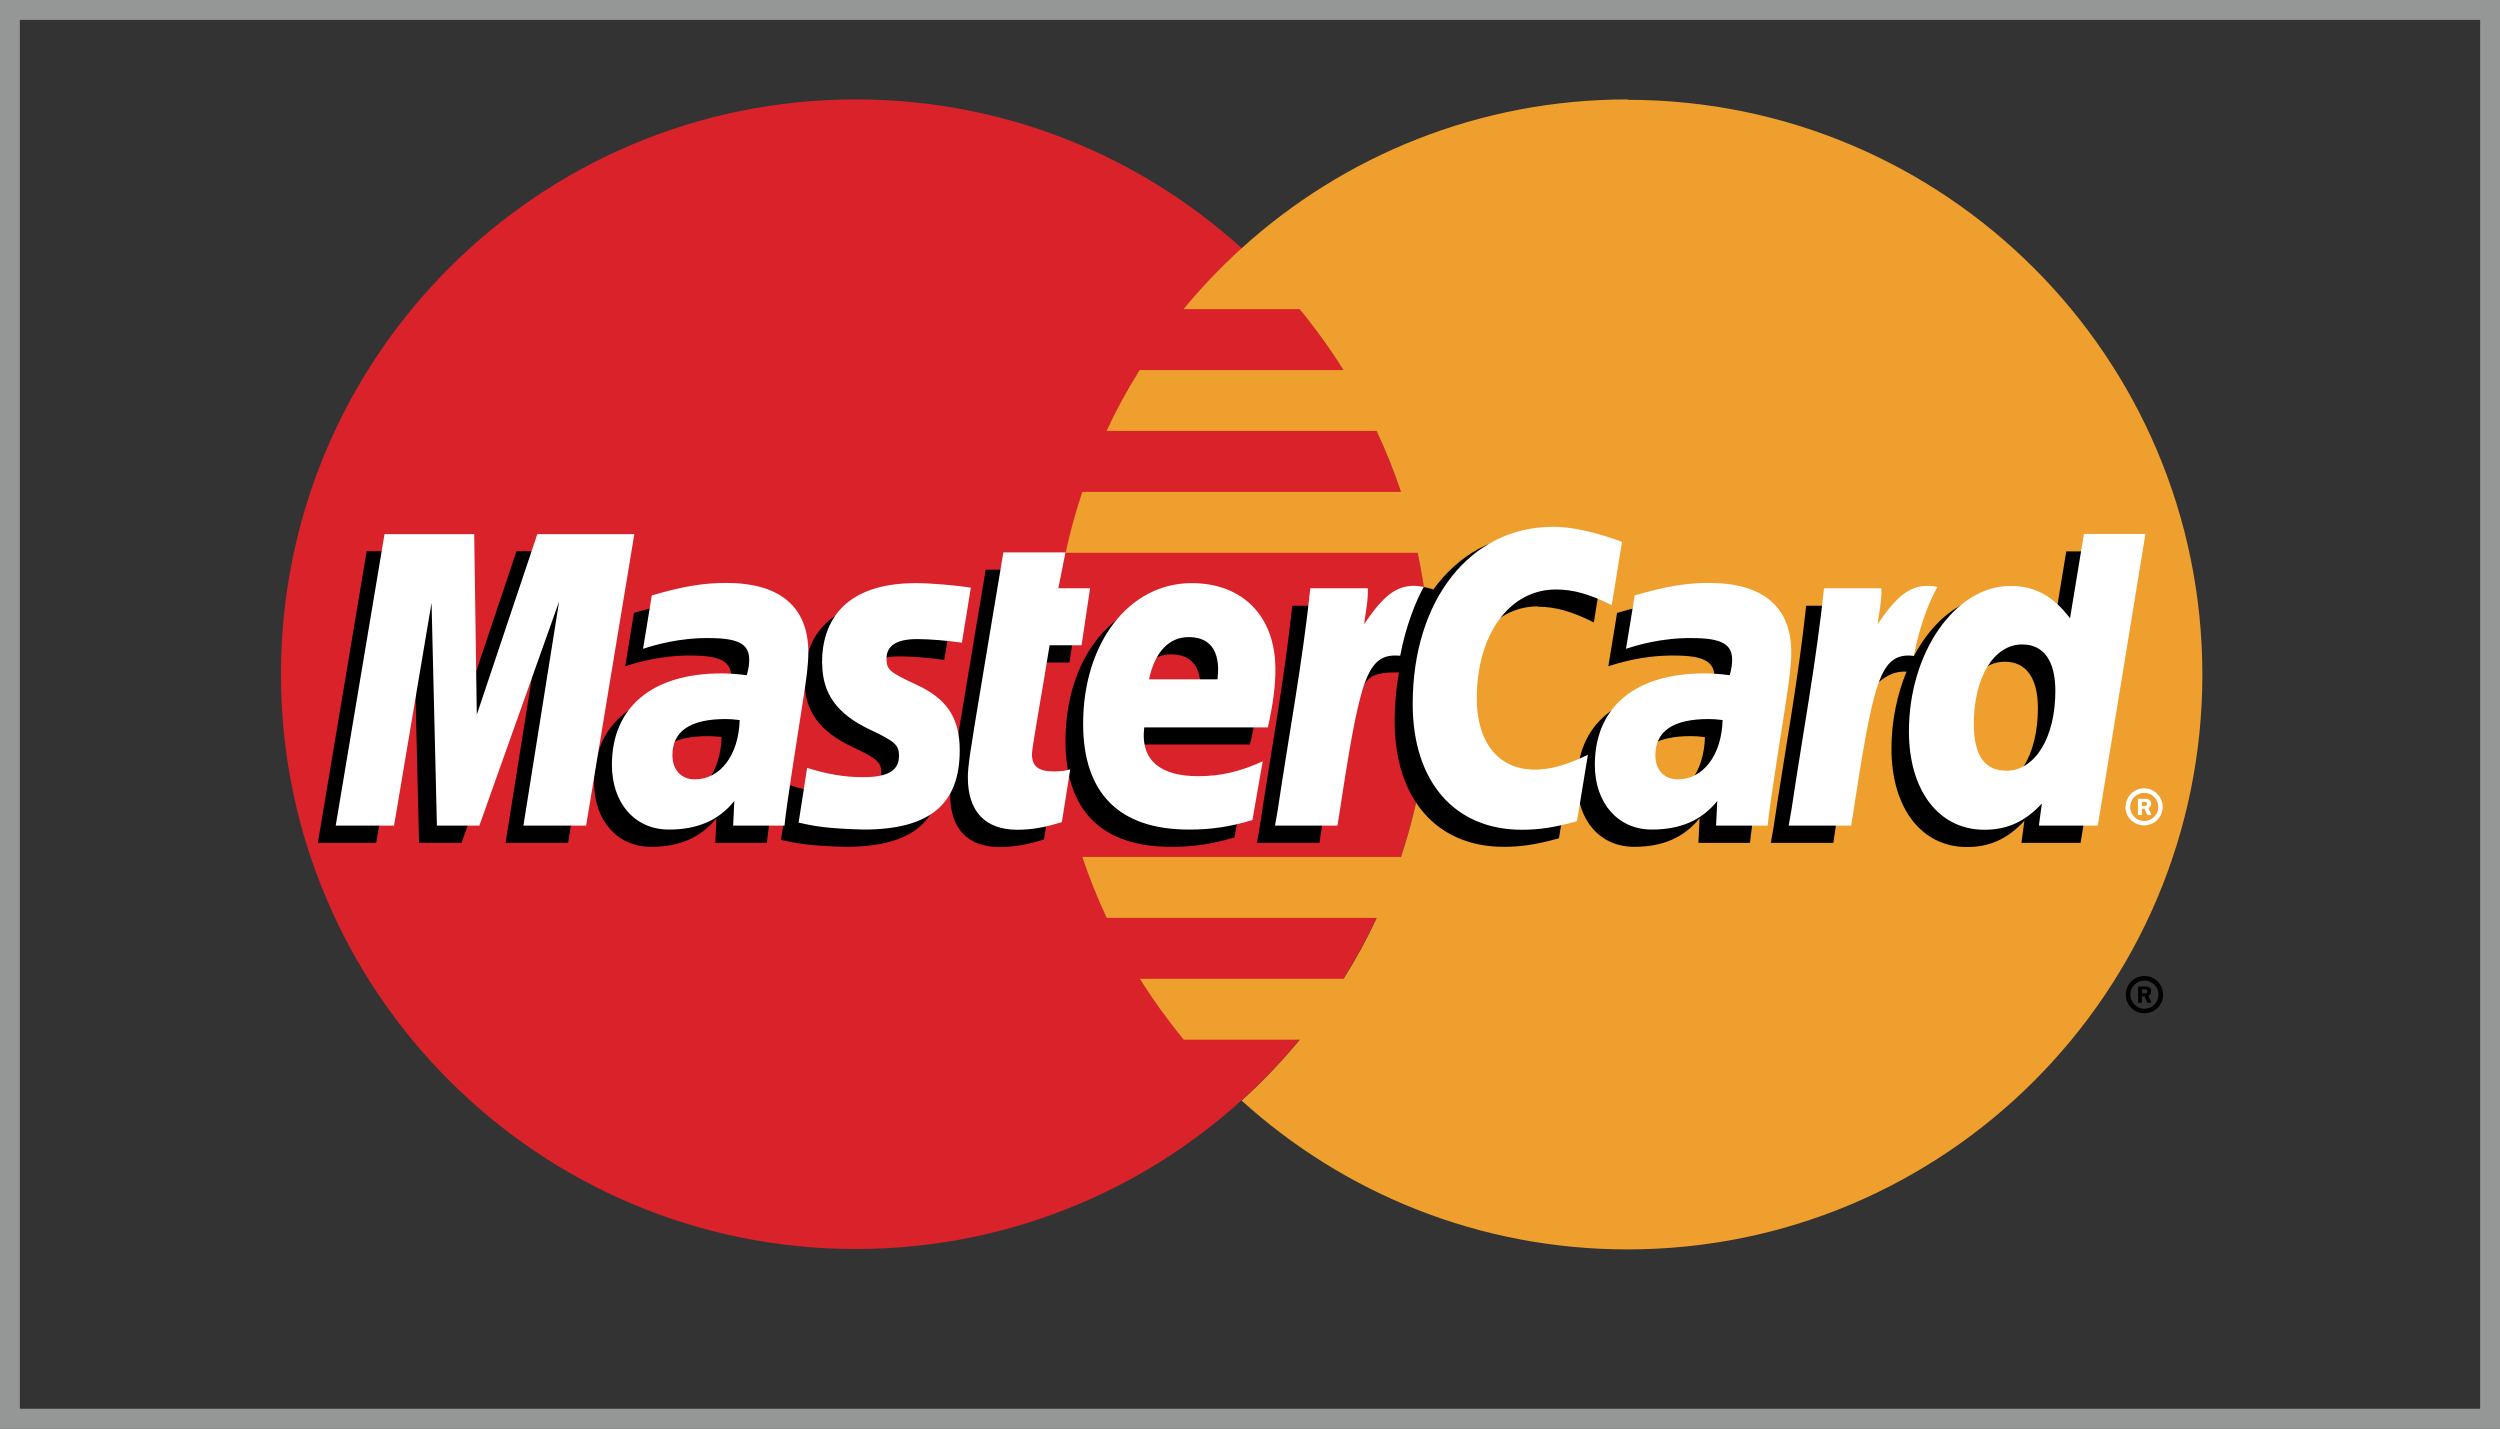
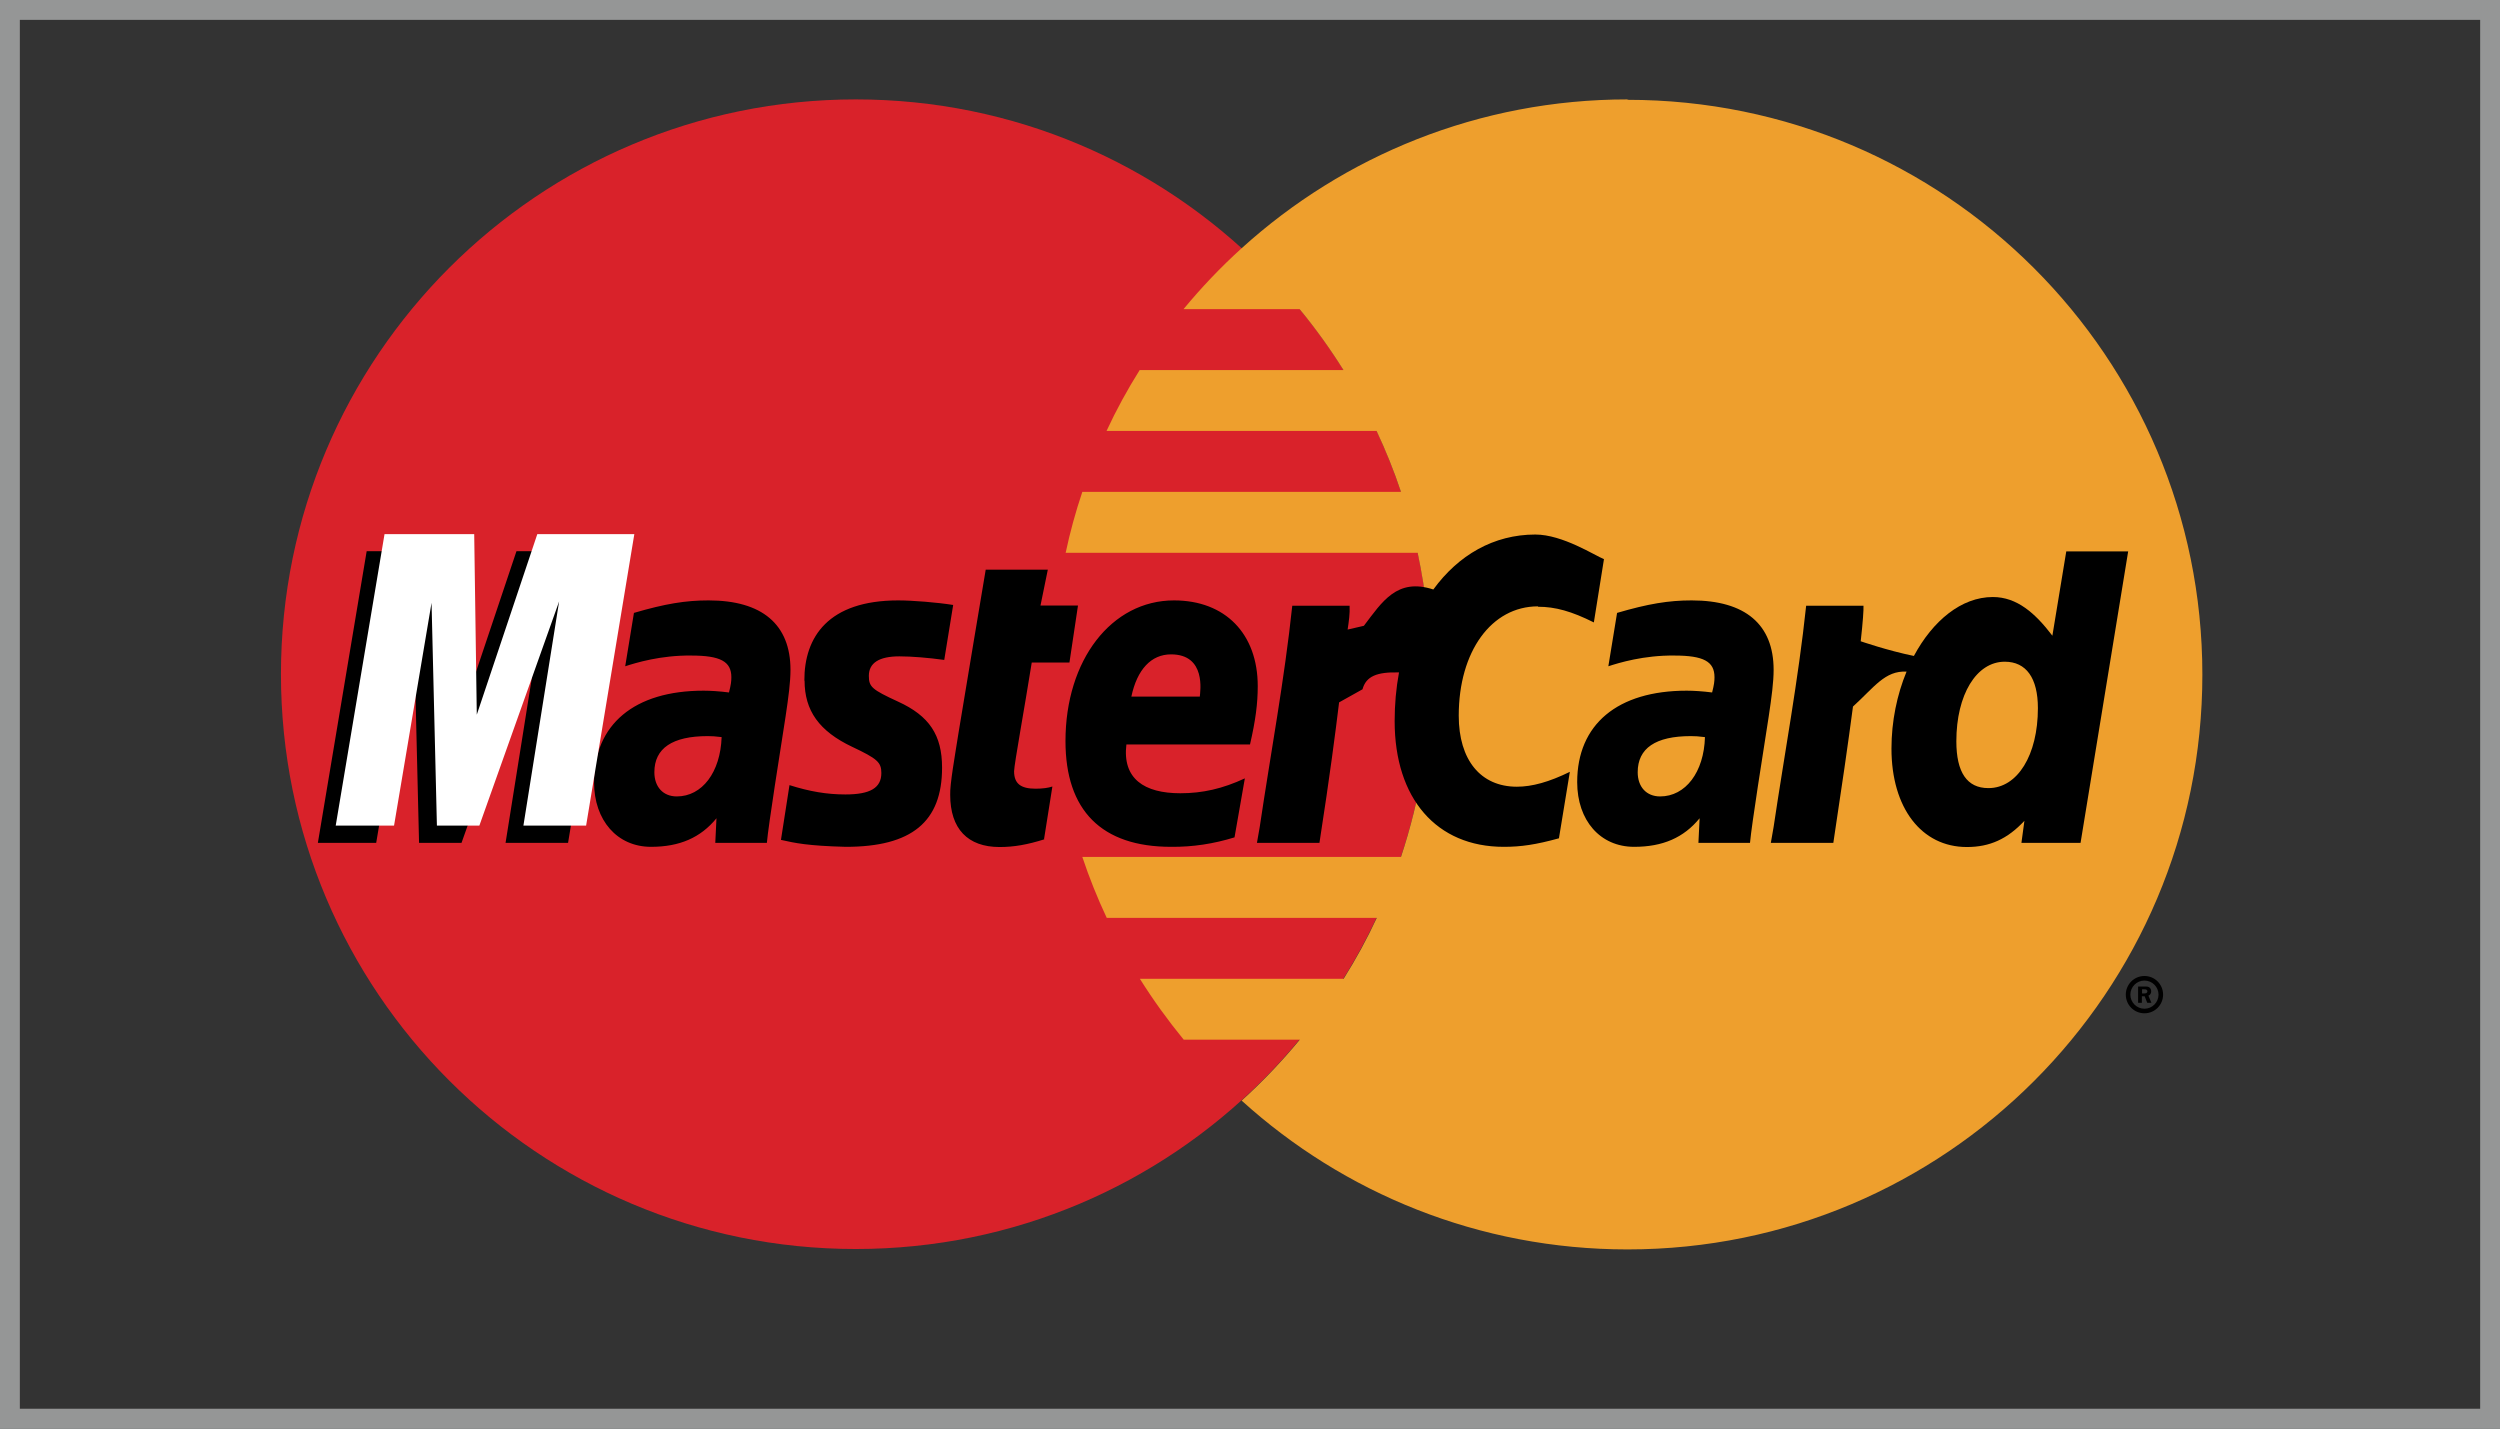
<svg xmlns="http://www.w3.org/2000/svg" id="uuid-9bdba464-e13f-4336-8c76-ef9be5078084" data-name="Layer 2" viewBox="0 0 126 72">
  <rect x="0" y="0" width="126" height="72" fill="#333333" stroke="none" />
  <g id="uuid-053f75a0-1790-4a78-a051-d0352cdc44ee" data-name="Layer 2">
    <g>
      <rect x=".5" y=".5" width="125" height="71" fill="none" stroke="#959696" stroke-miterlimit="10" />
      <g>
        <path d="m72.1,33.98c0,16-12.97,28.97-28.97,28.97s-28.97-12.97-28.97-28.97S27.13,5.01,43.13,5.01s28.97,12.97,28.97,28.97" fill="#d9222a" />
        <path d="m82.03,5.01c-7.49,0-14.31,2.84-19.45,7.5-1.05.95-2.03,1.98-2.93,3.07h5.85c.8.97,1.54,2,2.21,3.07h-10.27c-.62.99-1.18,2.01-1.67,3.07h13.61c.47,1,.88,2.02,1.23,3.07h-16.06c-.34,1.01-.62,2.03-.84,3.07h17.74c.43,2.02.65,4.07.65,6.13,0,3.22-.53,6.31-1.49,9.2h-16.06c.35,1.05.76,2.07,1.23,3.07h13.61c-.49,1.06-1.05,2.08-1.67,3.07h-10.27c.67,1.07,1.41,2.09,2.21,3.07h5.85c-.9,1.09-1.88,2.12-2.93,3.07,5.14,4.66,11.96,7.5,19.45,7.5,16,0,28.97-12.97,28.97-28.97s-12.97-28.97-28.97-28.97" fill="#ee9f2d" />
        <path d="m107.14,50.13c0-.52.42-.94.94-.94s.94.42.94.94-.42.94-.94.94-.94-.42-.94-.94Zm.94.71c.39,0,.71-.32.71-.71,0-.39-.32-.71-.71-.71h0c-.39,0-.71.32-.71.71h0c0,.39.32.71.71.71,0,0,0,0,0,0h0Zm-.13-.3h-.19v-.82h.35c.07,0,.15,0,.21.04.07.05.1.12.1.21,0,.09-.05.18-.14.21l.15.36h-.21l-.13-.33h-.14v.33Zm0-.47h.11s.08,0,.12-.02c.03-.02.05-.06.05-.09,0-.03-.02-.06-.05-.08-.03-.02-.09-.02-.12-.02h-.1v.21Zm-71.58-12.92c-.33-.04-.48-.05-.7-.05-1.78,0-2.69.61-2.69,1.82,0,.74.44,1.22,1.13,1.22,1.28,0,2.2-1.22,2.26-2.99h0Zm2.29,5.33h-2.61l.06-1.24c-.8.98-1.86,1.44-3.3,1.44-1.7,0-2.87-1.33-2.87-3.26,0-2.91,2.03-4.61,5.52-4.61.36,0,.81.03,1.28.09.1-.39.12-.56.12-.77,0-.79-.55-1.09-2.02-1.09-1.54-.02-2.81.37-3.33.54.03-.2.44-2.69.44-2.69,1.57-.46,2.6-.63,3.76-.63,2.7,0,4.13,1.21,4.13,3.5,0,.61-.1,1.37-.25,2.37-.27,1.73-.86,5.44-.94,6.35h0Zm-10.03,0h-3.15l1.8-11.3-4.02,11.3h-2.14l-.27-11.23-1.89,11.23h-2.94l2.46-14.7h4.52l.27,8.23,2.76-8.23h5.03l-2.43,14.7Zm57.29-5.33c-.33-.04-.47-.05-.7-.05-1.78,0-2.68.61-2.68,1.82,0,.74.44,1.22,1.13,1.22,1.28,0,2.21-1.22,2.26-2.99h0Zm2.29,5.33h-2.61l.06-1.24c-.8.98-1.86,1.44-3.3,1.44-1.71,0-2.87-1.33-2.87-3.26,0-2.91,2.03-4.61,5.52-4.61.36,0,.81.03,1.28.09.1-.39.12-.56.12-.77,0-.79-.55-1.09-2.02-1.09-1.54-.02-2.81.37-3.33.54.03-.2.44-2.69.44-2.69,1.57-.46,2.6-.63,3.76-.63,2.7,0,4.13,1.21,4.13,3.5,0,.61-.1,1.37-.25,2.37-.27,1.73-.86,5.44-.94,6.35h0Zm-35.57-.18c-.86.27-1.53.39-2.26.39-1.61,0-2.49-.92-2.49-2.63-.02-.53.23-1.92.43-3.19.18-1.12,1.36-8.16,1.36-8.16h3.13l-.37,1.81h1.89l-.43,2.87h-1.9c-.36,2.27-.88,5.1-.89,5.48,0,.62.33.88,1.08.88.36,0,.64-.04.85-.11l-.42,2.65Zm9.59-.1c-1.07.33-2.11.49-3.21.48-3.5,0-5.32-1.83-5.32-5.33,0-4.09,2.32-7.09,5.47-7.09,2.58,0,4.22,1.68,4.22,4.32,0,.88-.11,1.73-.39,2.94h-6.23c-.21,1.73.9,2.46,2.72,2.46,1.12,0,2.13-.23,3.25-.75l-.52,2.97Zm-1.76-7.09c.02-.25.33-2.13-1.45-2.13-1,0-1.71.76-2,2.13h3.45Zm-19.92-.81c0,1.51.73,2.55,2.4,3.34,1.27.6,1.47.78,1.47,1.32,0,.75-.56,1.08-1.81,1.08-.94,0-1.81-.15-2.82-.47,0,0-.41,2.63-.43,2.76.71.16,1.35.3,3.27.35,3.32,0,4.85-1.26,4.85-3.99,0-1.64-.64-2.61-2.22-3.33-1.32-.61-1.47-.74-1.47-1.3,0-.65.52-.98,1.54-.98.62,0,1.46.07,2.26.18l.45-2.77c-.81-.13-2.05-.23-2.77-.23-3.52,0-4.74,1.84-4.73,4.05m36.98-3.73c.87,0,1.69.23,2.81.79l.51-3.19c-.46-.18-2.08-1.24-3.46-1.24-2.1,0-3.88,1.04-5.14,2.77-1.83-.6-2.58.62-3.5,1.83l-.82.19c.06-.4.12-.8.1-1.2h-2.89c-.39,3.7-1.09,7.45-1.64,11.15l-.14.8h3.15c.53-3.41.81-5.6.99-7.08l1.18-.66c.18-.66.73-.88,1.84-.85-.15.81-.22,1.63-.22,2.45,0,3.91,2.11,6.34,5.5,6.34.87,0,1.62-.11,2.78-.43l.55-3.35c-1.04.51-1.9.75-2.67.75-1.83,0-2.93-1.35-2.93-3.58,0-3.24,1.65-5.51,3.99-5.51" />
        <path d="m29.53,41.61h-3.15l1.8-11.3-4.02,11.3h-2.14l-.27-11.23-1.89,11.23h-2.94l2.46-14.69h4.52l.13,9.1,3.05-9.1h4.89l-2.43,14.69Z" fill="#fff" />
        <path d="m104.14,27.79l-.7,4.25c-.86-1.13-1.78-1.95-3-1.95-1.59,0-3.03,1.2-3.98,2.97-1.32-.27-2.68-.74-2.68-.74h0c.11-.98.15-1.58.14-1.79h-2.89c-.39,3.7-1.09,7.45-1.64,11.15l-.14.8h3.15c.42-2.76.75-5.05.99-6.87,1.07-.97,1.61-1.82,2.7-1.76-.48,1.16-.76,2.5-.76,3.88,0,2.99,1.51,4.96,3.8,4.96,1.15,0,2.04-.4,2.9-1.32l-.15,1.11h2.98l2.4-14.69h-3.1Zm-3.93,11.93c-1.07,0-1.61-.79-1.61-2.36,0-2.35,1.01-4.01,2.44-4.01,1.08,0,1.67.82,1.67,2.34,0,2.37-1.03,4.03-2.49,4.03h0Z" />
-         <path d="m37.27,36.29c-.33-.04-.48-.05-.7-.05-1.78,0-2.68.61-2.68,1.82,0,.74.44,1.22,1.13,1.22,1.28,0,2.21-1.22,2.26-2.99h0Zm2.29,5.32h-2.61l.06-1.24c-.79.98-1.86,1.44-3.3,1.44-1.71,0-2.87-1.33-2.87-3.26,0-2.91,2.03-4.61,5.52-4.61.36,0,.81.03,1.28.09.1-.39.12-.56.12-.78,0-.79-.55-1.09-2.02-1.09-1.54-.02-2.81.37-3.33.54.03-.2.44-2.69.44-2.69,1.57-.46,2.6-.63,3.76-.63,2.7,0,4.13,1.21,4.13,3.5,0,.62-.1,1.37-.26,2.37-.27,1.73-.86,5.44-.94,6.35h0Zm42.19-14.3l-.52,3.19c-1.12-.56-1.94-.79-2.81-.79-2.35,0-3.99,2.27-3.99,5.5,0,2.23,1.11,3.58,2.93,3.58.77,0,1.63-.24,2.67-.75l-.55,3.35c-1.16.32-1.91.43-2.78.43-3.39,0-5.5-2.43-5.5-6.34,0-5.25,2.91-8.93,7.08-8.93,1.37,0,3,.58,3.46.76m5.07,8.98c-.33-.04-.47-.05-.7-.05-1.78,0-2.68.61-2.68,1.82,0,.74.44,1.22,1.13,1.22,1.28,0,2.21-1.22,2.26-2.99h0Zm2.29,5.32h-2.61l.06-1.24c-.79.98-1.86,1.44-3.3,1.44-1.7,0-2.87-1.33-2.87-3.26,0-2.91,2.03-4.61,5.52-4.61.36,0,.81.03,1.28.09.1-.39.12-.56.12-.78,0-.79-.55-1.09-2.02-1.09-1.54-.02-2.81.37-3.33.54.03-.2.44-2.69.44-2.69,1.57-.46,2.6-.63,3.76-.63,2.7,0,4.13,1.21,4.13,3.5,0,.62-.1,1.37-.25,2.37-.27,1.73-.86,5.44-.94,6.35h0Zm-35.57-.18c-.86.27-1.53.39-2.26.39-1.61,0-2.49-.92-2.49-2.63-.02-.53.23-1.92.43-3.19.18-1.12,1.36-8.16,1.36-8.16h3.13l-.36,1.81h1.6l-.43,2.87h-1.61c-.36,2.27-.88,5.1-.89,5.48,0,.62.33.88,1.08.88.36,0,.64-.03.85-.11l-.42,2.65Zm9.59-.1c-1.07.33-2.11.49-3.21.48-3.5,0-5.32-1.83-5.32-5.33,0-4.09,2.32-7.09,5.47-7.09,2.58,0,4.22,1.68,4.22,4.33,0,.88-.11,1.73-.38,2.94h-6.23c-.21,1.73.9,2.46,2.72,2.46,1.12,0,2.13-.23,3.25-.75l-.52,2.97Zm-1.76-7.09c.02-.25.33-2.13-1.45-2.13-1,0-1.71.76-2,2.13h3.45Zm-19.92-.81c0,1.51.73,2.55,2.4,3.34,1.27.6,1.47.78,1.47,1.32,0,.75-.56,1.08-1.81,1.08-.94,0-1.81-.15-2.82-.47,0,0-.41,2.63-.43,2.76.71.16,1.35.3,3.27.35,3.32,0,4.85-1.26,4.85-3.99,0-1.64-.64-2.61-2.22-3.33-1.32-.61-1.47-.74-1.47-1.3,0-.65.52-.98,1.54-.98.62,0,1.46.07,2.26.18l.45-2.77c-.81-.13-2.05-.23-2.77-.23-3.52,0-4.74,1.84-4.73,4.05m64.31,8.17h-2.98l.15-1.11c-.86.92-1.75,1.32-2.9,1.32-2.29,0-3.8-1.97-3.8-4.96,0-3.98,2.34-7.33,5.12-7.33,1.22,0,2.14.5,3,1.63l.7-4.25h3.1l-2.4,14.69Zm-4.64-2.76c1.46,0,2.49-1.66,2.49-4.03,0-1.52-.59-2.34-1.67-2.34-1.43,0-2.44,1.66-2.44,4.01,0,1.56.54,2.35,1.61,2.35Zm-9.17-9.19c-.39,3.7-1.09,7.45-1.64,11.15l-.14.8h3.15c1.13-7.31,1.4-8.73,3.16-8.56.28-1.5.8-2.81,1.19-3.47-1.32-.27-2.05.47-3.02,1.88.08-.61.22-1.21.19-1.81h-2.89Zm-25.89,0c-.39,3.7-1.09,7.45-1.64,11.15l-.14.8h3.15c1.12-7.31,1.4-8.73,3.16-8.56.28-1.5.81-2.81,1.19-3.47-1.32-.27-2.05.47-3.01,1.88.08-.61.21-1.21.19-1.81h-2.89Zm41.09,11.01c0-.52.42-.94.93-.94h0c.52,0,.93.42.94.93h0c0,.52-.42.94-.94.94-.52,0-.94-.42-.94-.94h0Zm.94.71c.39,0,.71-.32.71-.71h0c0-.39-.32-.71-.71-.71h0c-.39,0-.71.32-.71.71,0,.39.32.71.71.71h0Zm-.13-.3h-.19v-.82h.35c.07,0,.15,0,.21.04.07.05.11.12.11.21,0,.09-.05.18-.14.21l.15.36h-.21l-.13-.32h-.14v.32Zm0-.46h.11s.08,0,.12-.02c.03-.02.05-.06.05-.09,0-.03-.02-.07-.05-.08-.03-.02-.09-.01-.12-.01h-.1v.21Z" fill="#fff" />
      </g>
    </g>
  </g>
</svg>